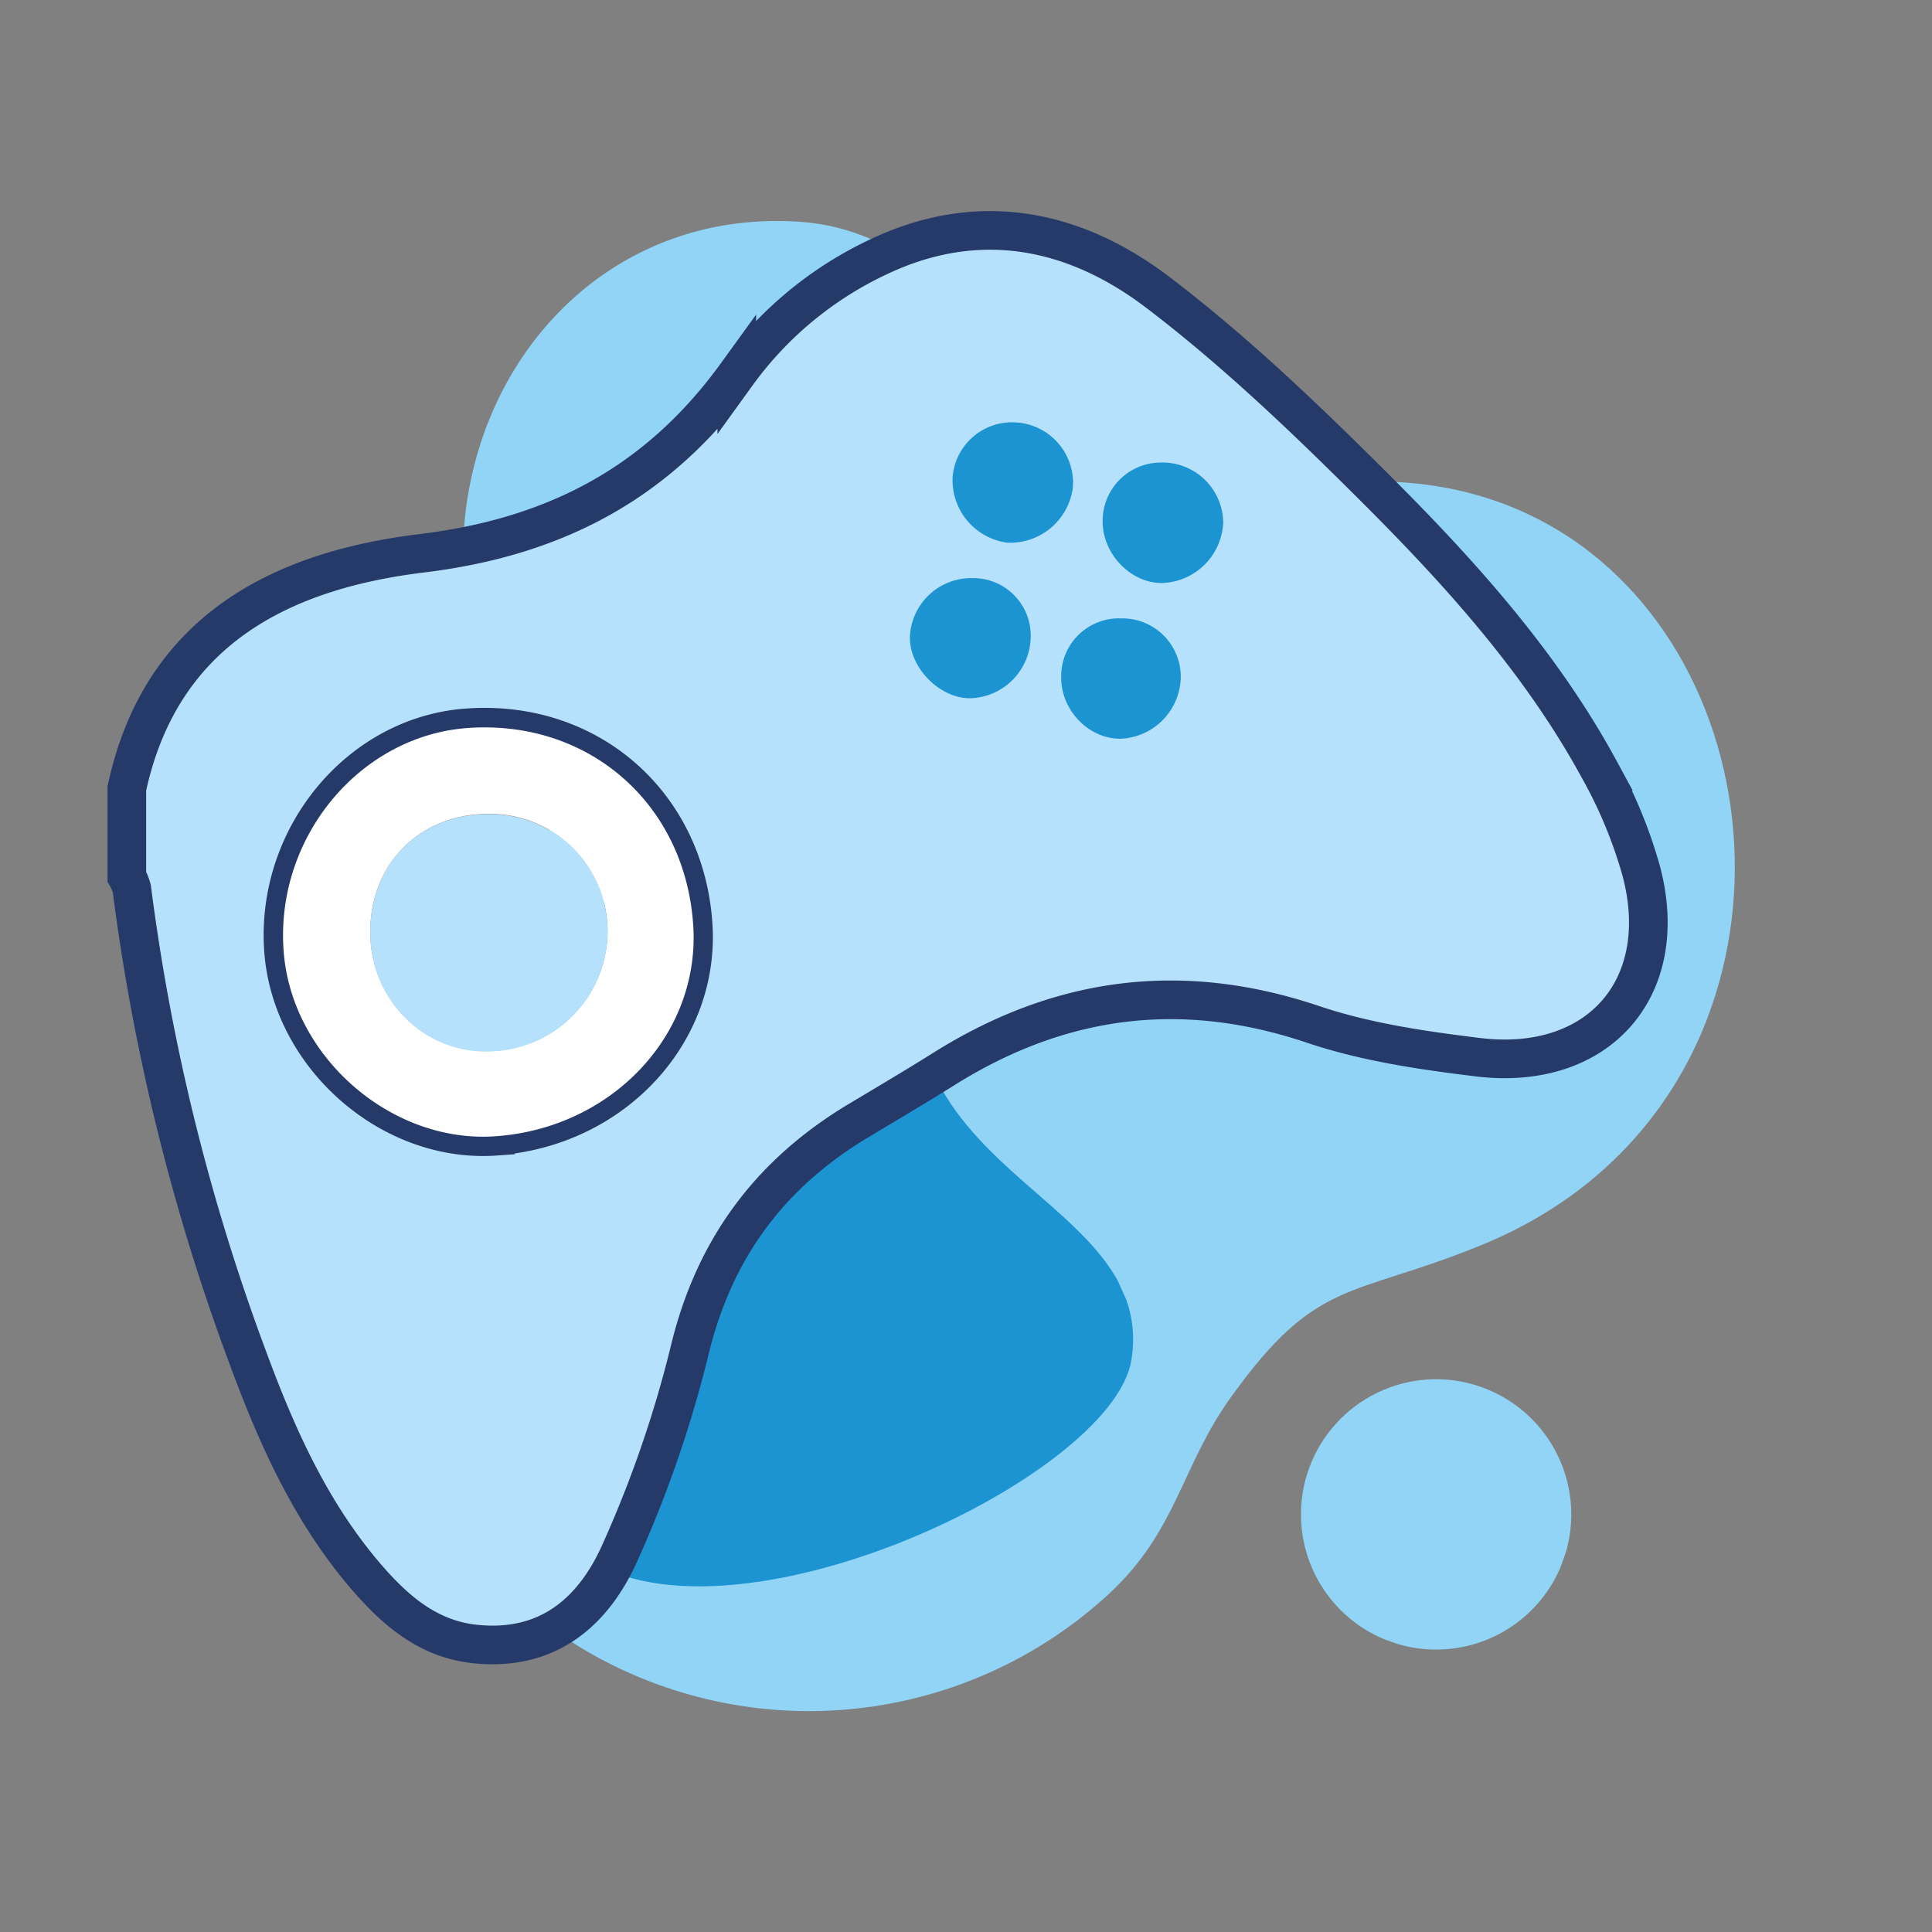
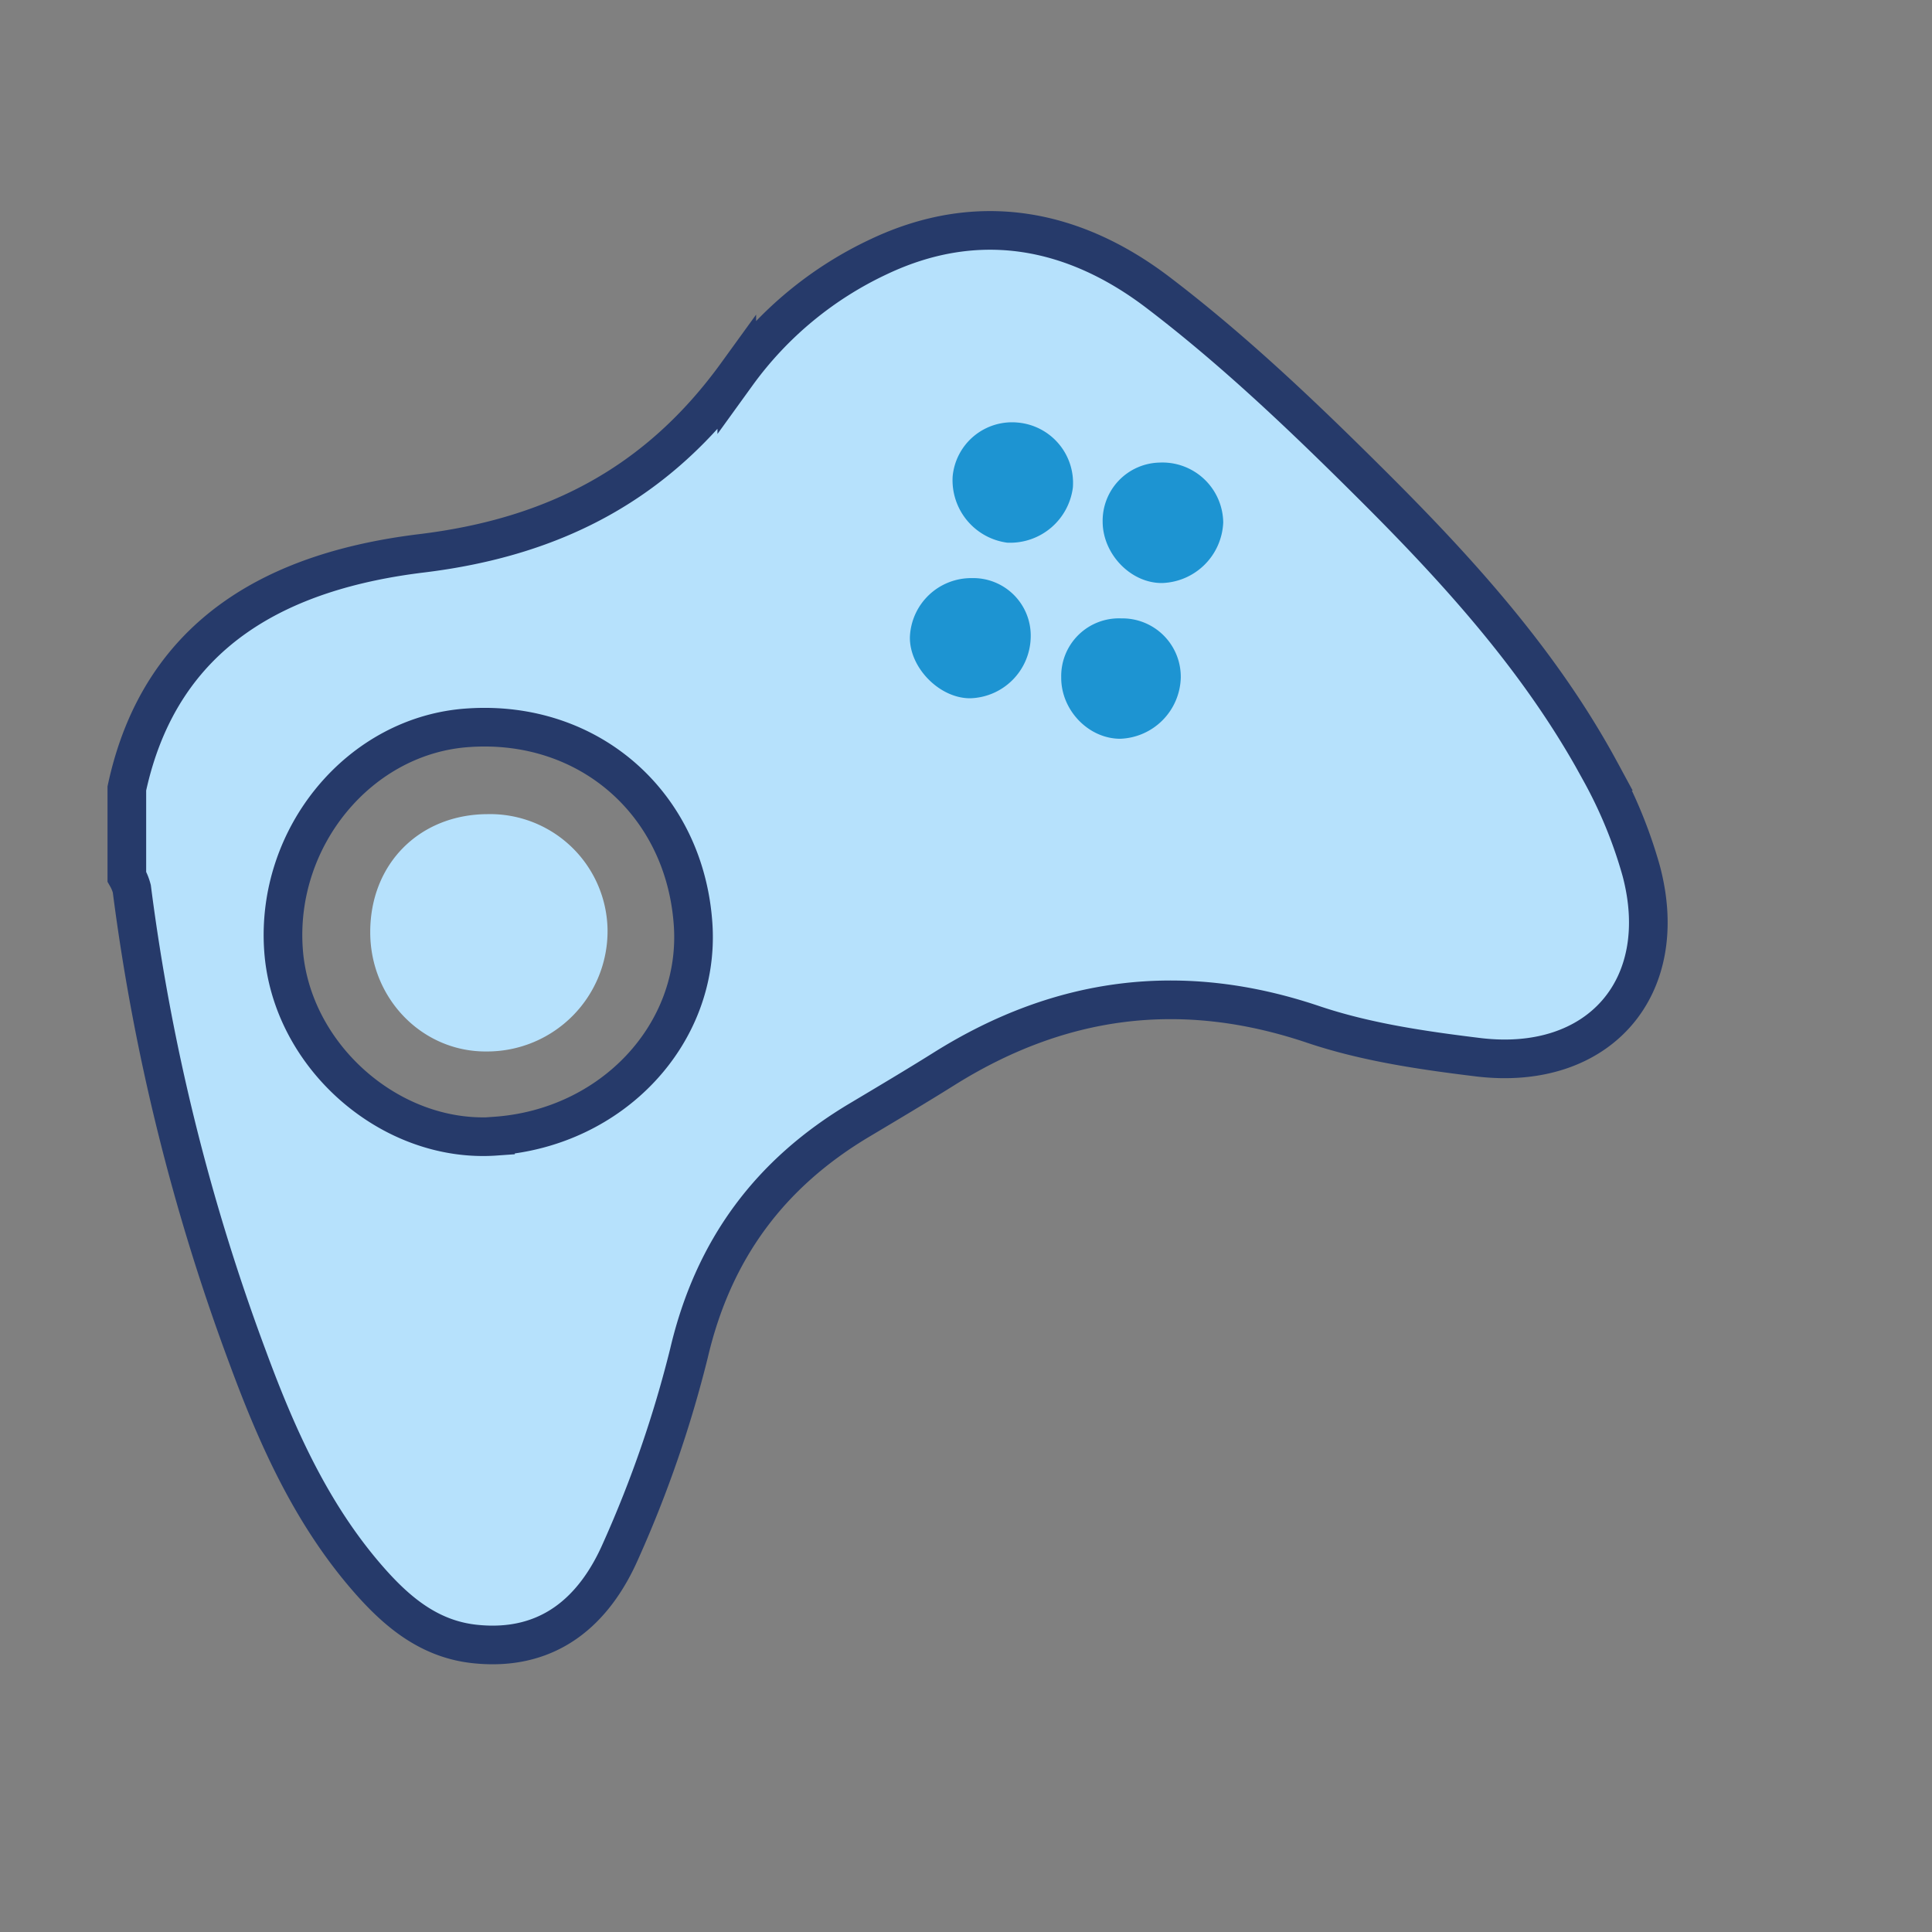
<svg xmlns="http://www.w3.org/2000/svg" id="Laag_1" data-name="Laag 1" viewBox="0 0 283.46 283.46">
  <rect x="0" y="0" width="283.46" height="283.46" fill="#808080" stroke="none" />
  <defs>
    <style>.cls-1{fill:none;}.cls-2{clip-path:url(#clip-path);}.cls-3{fill:#91d4f6;}.cls-4{clip-path:url(#clip-path-2);}.cls-5{clip-path:url(#clip-path-3);}.cls-6{fill:#1d94d2;}.cls-7,.cls-9{fill:#b6e1fc;}.cls-7{stroke:#263a6a;stroke-miterlimit:10;stroke-width:5.67px;}.cls-8{fill:#fff;}</style>
    <clipPath id="clip-path">
      <path class="cls-1" d="M251.07,147.85c-5.16,14.7-16.2,27.73-33.91,34.91-19.08,7.73-23.9,4.67-36.46,22.09-7.47,10.35-7.89,19.55-17.9,28.91A64.91,64.91,0,0,1,85.63,242C59.77,226.41,48,193.83,58,165.35c2.12-6,6.41-11.29,10.68-16.5s8.51-10.36,10.55-16.17a21,21,0,0,0,.72-2.46c4.24-18.41-10.41-27.35-11.83-44.33A53.27,53.27,0,0,1,70.93,63.8C77.57,44.92,94.79,31,117.39,32.54c30.67,2.12,39.29,46.95,69,40,51.91-12.21,78.07,37.21,64.66,75.35" />
    </clipPath>
    <clipPath id="clip-path-2">
-       <path class="cls-1" d="M217.26,203.48A19.83,19.83,0,1,1,192,215.61a19.83,19.83,0,0,1,25.28-12.13" />
-     </clipPath>
+       </clipPath>
    <clipPath id="clip-path-3">
      <path class="cls-1" d="M74.09,213.72c-7.9-17.64-3-40.32,3.09-59,7.77-23.81,27.35-44.34,41.92-38.58,4.37,1.73,7,4.89,8.82,8.91,1.91,4.28,2.88,9.53,4,15s2.28,11.28,4.67,16.61q.66,1.5,1.47,2.94c7,12.57,21.84,19,26.65,29.75A17.5,17.5,0,0,1,166,199.5c-2.73,17.73-62.29,45.46-82.32,27.34a38.92,38.92,0,0,1-9.54-13.12" />
    </clipPath>
  </defs>
  <title>Iconen website_V01</title>
  <g class="cls-2">
-     <rect class="cls-3" x="32.09" y="49.65" width="227.78" height="197.82" transform="translate(-42.58 237.02) rotate(-70.64)" />
-   </g>
+     </g>
  <g class="cls-4">
-     <rect class="cls-3" x="190.86" y="202.36" width="39.66" height="39.66" transform="translate(-68.79 347.28) rotate(-70.64)" />
-   </g>
+     </g>
  <g class="cls-5">
-     <rect class="cls-6" x="61.6" y="114.71" width="92.61" height="122.49" transform="translate(-62.5 59.49) rotate(-24.13)" />
-   </g>
+     </g>
  <path class="cls-7" d="M18.61,115.68c5-23.25,22.7-32,43.26-34.5,19.71-2.4,34.74-10.4,46.23-26.27A53.93,53.93,0,0,1,129,37.63c14.67-6.92,28.6-4,40.71,5.14,11.42,8.67,21.9,18.71,32.08,28.87,12.55,12.53,24.47,25.75,33,41.52a68.23,68.23,0,0,1,6,14.59c4.56,17.1-6.18,29.48-23.87,27.37-8.19-1-16.53-2.21-24.29-4.83-19.28-6.49-37.12-4.13-54.15,6.55-4.07,2.55-8.2,5-12.32,7.46-13.21,7.85-21.49,19-25.06,34.18a171.83,171.83,0,0,1-10,29c-3.87,8.87-10.57,14.85-21.36,13.73-6.38-.65-11-4.29-15.07-8.8-8.68-9.65-13.91-21.27-18.33-33.27a309.28,309.28,0,0,1-17-68.74,7.27,7.27,0,0,0-.73-1.78Zm54.09,51c17.13-1.2,30-15,29-30.91-1.14-17.78-15.21-30.18-32.92-29-15.94,1-28.4,16-27.18,32.67C42.74,155,57.36,167.8,72.7,166.71Z" />
-   <path class="cls-8" d="M72.7,166.71c-15.34,1.09-30-11.73-31.09-27.24-1.22-16.65,11.24-31.62,27.18-32.67,17.71-1.18,31.78,11.22,32.92,29C102.74,151.75,89.83,165.51,72.7,166.71Zm-18.38-30c0,9.78,7.69,17.64,17.14,17.52a17.67,17.67,0,0,0,17.68-17.76,17.24,17.24,0,0,0-17.66-17.06C61.52,119.51,54.32,126.76,54.32,136.75Z" />
  <path class="cls-9" d="M54.32,136.75c0-10,7.2-17.24,17.16-17.3a17.24,17.24,0,0,1,17.66,17.06,17.67,17.67,0,0,1-17.68,17.76C62,154.39,54.31,146.53,54.32,136.75Z" />
  <path class="cls-6" d="M147.77,79.62a9.25,9.25,0,0,1-8-9.7A8.75,8.75,0,0,1,149.34,62a8.89,8.89,0,0,1,8.07,9.53A9.28,9.28,0,0,1,147.77,79.62Z" />
  <path class="cls-6" d="M142.55,84.82a8.44,8.44,0,0,1,8.67,8.79,9.14,9.14,0,0,1-8.9,8.84c-4.51,0-8.91-4.52-8.82-9A9,9,0,0,1,142.55,84.82Z" />
  <path class="cls-6" d="M170.53,85.54c-4.58.06-8.74-4.21-8.75-9a8.54,8.54,0,0,1,8.32-8.67,8.92,8.92,0,0,1,9.37,8.77A9.28,9.28,0,0,1,170.53,85.54Z" />
  <path class="cls-6" d="M173.24,99.48a9.22,9.22,0,0,1-8.88,8.91c-4.64,0-8.69-4.18-8.66-9a8.47,8.47,0,0,1,8.81-8.66A8.57,8.57,0,0,1,173.24,99.48Z" />
</svg>